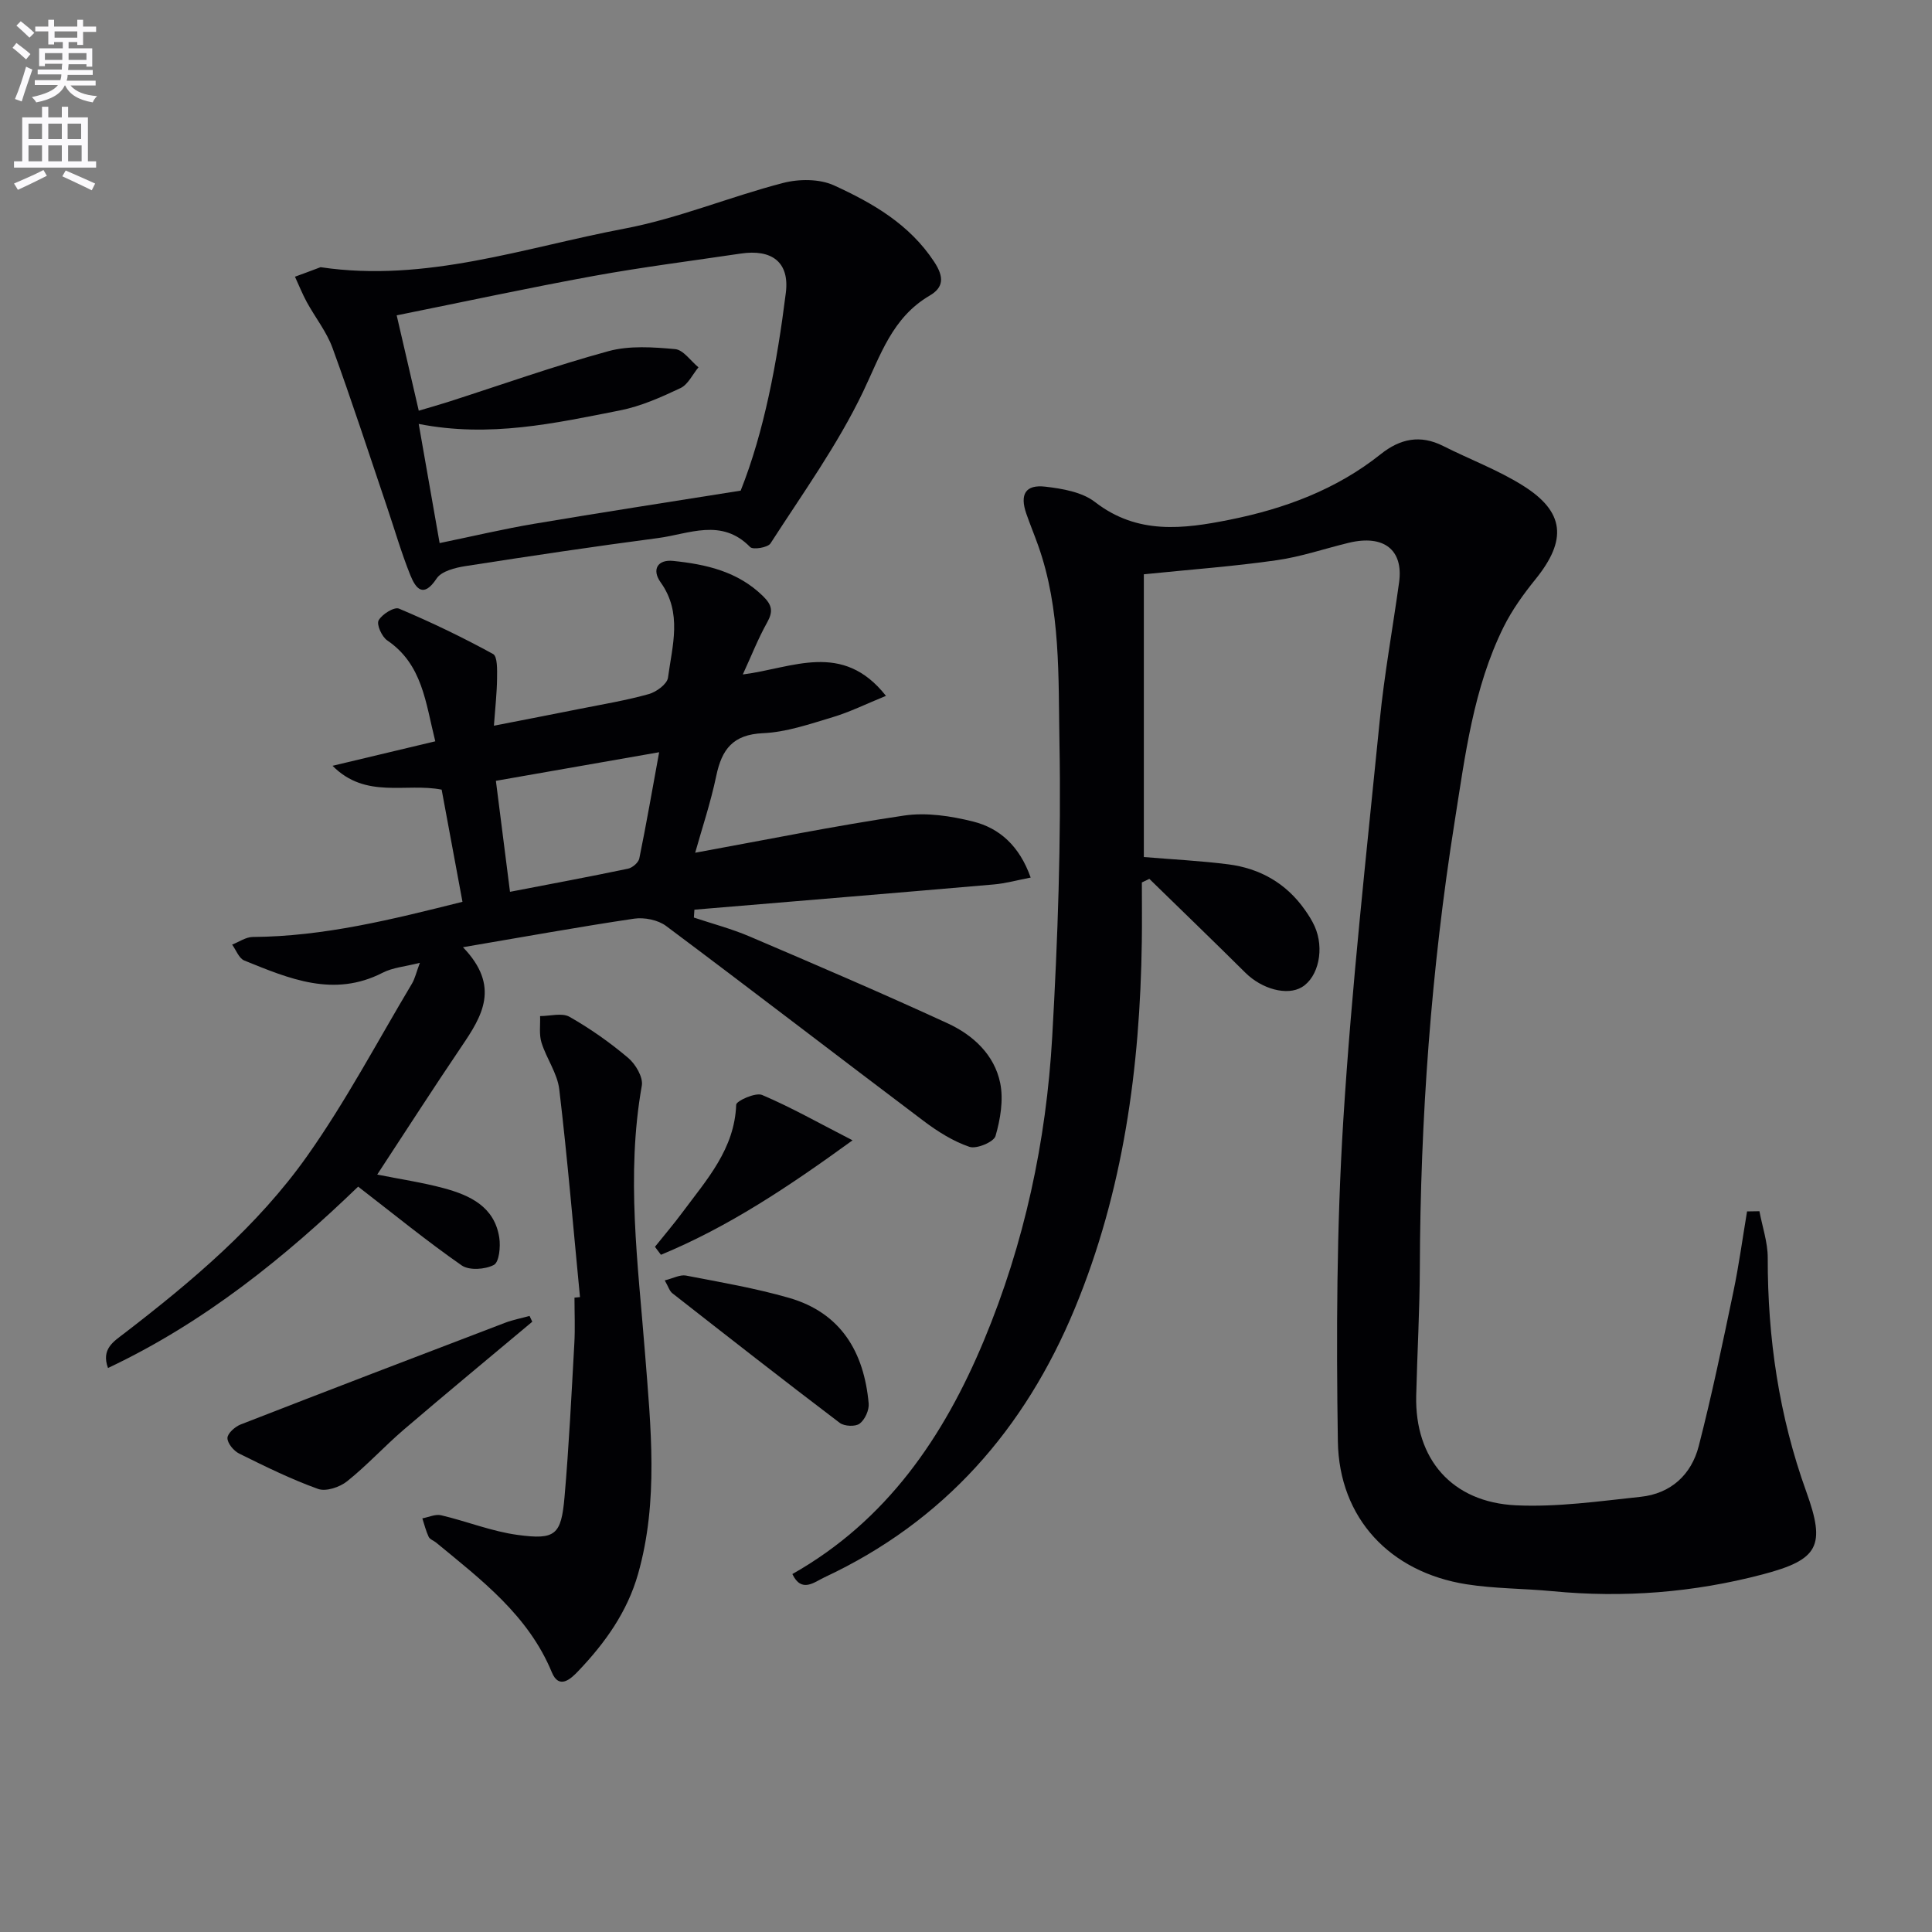
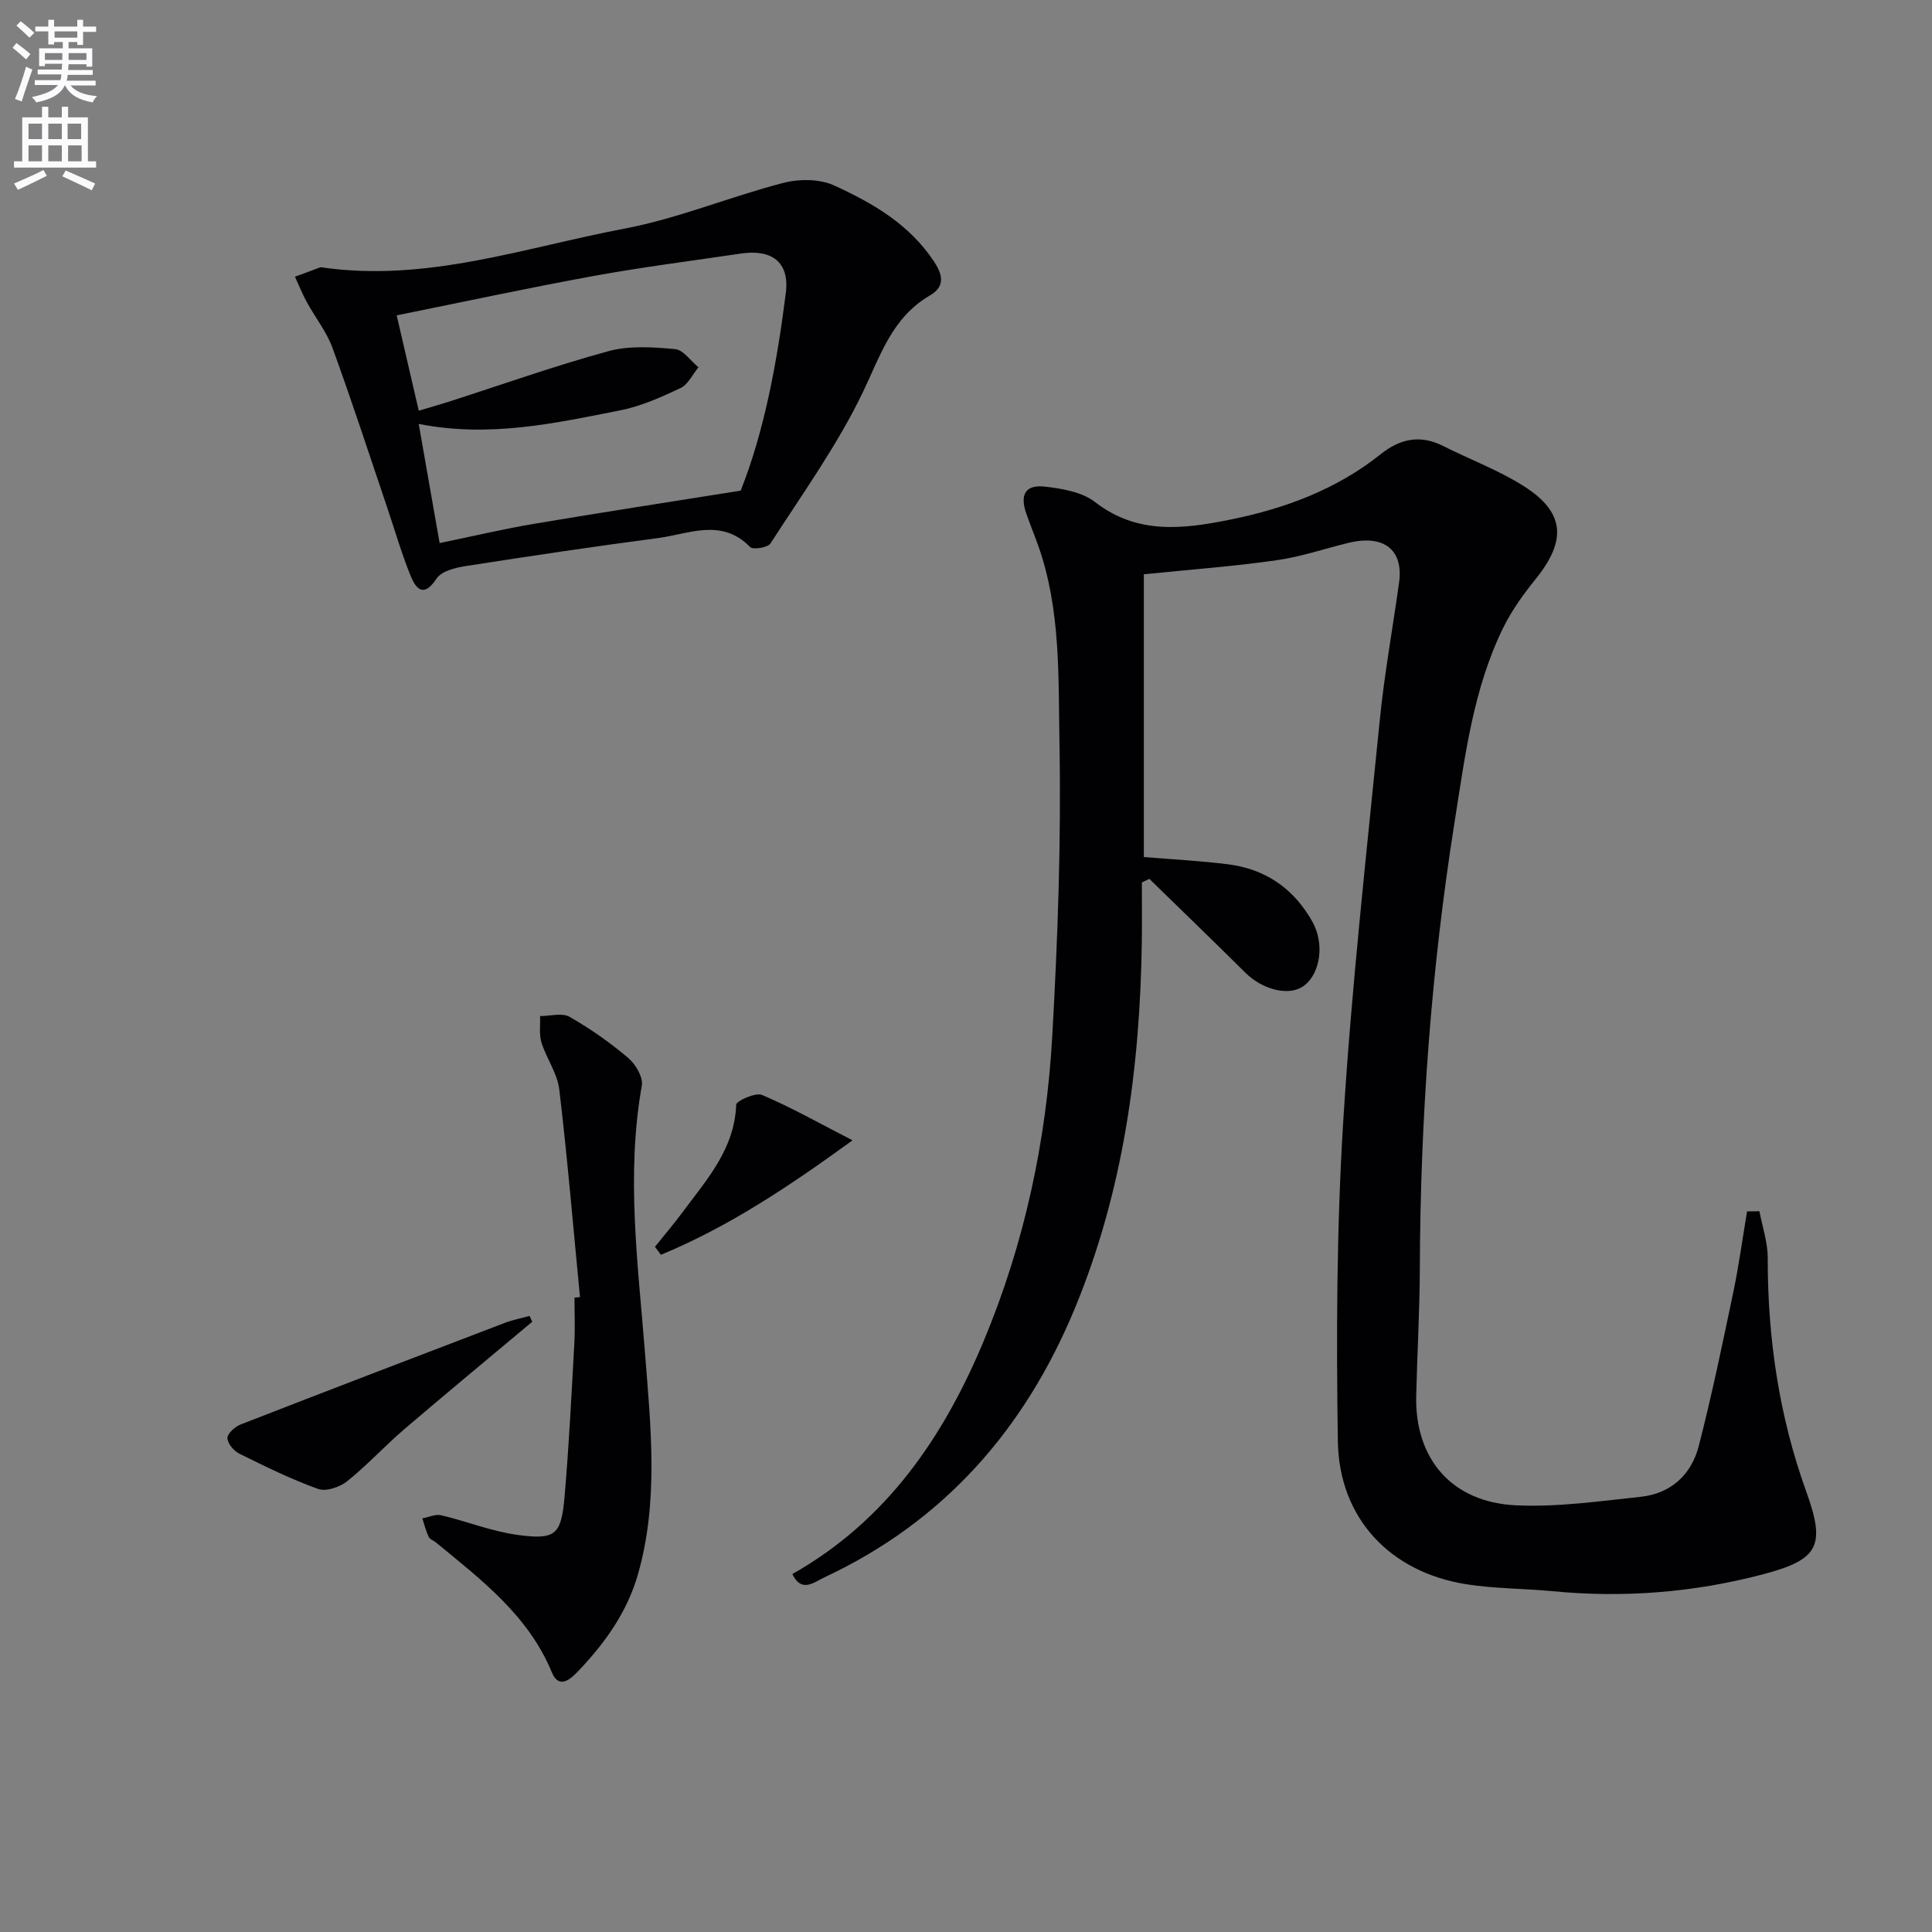
<svg xmlns="http://www.w3.org/2000/svg" enable-background="new 0 0 400 400" viewBox="0 0 400 400">
  <rect x="0" y="0" width="400" height="400" fill="#808080" stroke="none" />
  <path d="m2.6 9.9.8-1c.9.7 1.9 1.4 2.9 2.3l-.9 1.1c-1.1-1-2-1.8-2.8-2.4zm.5 10.6c.9-2.1 1.6-4.3 2.3-6.7.4.2.8.4 1.3.6-.7 2.1-1.5 4.3-2.2 6.6zm.3-15.2.9-.9c1 .8 2 1.6 2.8 2.4l-1 1c-.9-.9-1.8-1.7-2.7-2.5zm12.6-1.2h1.2v1.4h2.7v1.1h-2.7v2.7h-1.2v-.6h-1.8v1.3h4.9v3.8h-1.2v-.5h-3.7c0 .4-.1.9-.1 1.2h5.1v1h-5.2c0 .5-.1.9-.2 1.2h6v1h-5.2c1.1 1.3 2.9 2 5.5 2.2-.4.4-.7.8-.9 1.3-2.9-.5-4.8-1.6-5.7-3.5h-.1c-.8 1.7-2.7 2.9-5.9 3.5-.2-.4-.6-.8-.9-1.1 2.8-.6 4.6-1.4 5.4-2.5h-4.8v-1h5.3c.1-.3.2-.7.2-1.2h-4.9v-1h5c0-.4 0-.8.1-1.2h-3.6v.5h-1.2v-3.7h4.9v-1.3h-1.8v.5h-1.2v-2.7h-2.7v-1h2.7v-1.4h1.2v1.4h4.8zm-6.7 8.3h3.6c0-.4 0-.9 0-1.4h-3.6zm1.9-4.6h4.8v-1.3h-4.7v1.3zm6.7 3.2h-3.7v1.4h3.7z" fill="#fbfafc" />
  <path d="m8.7 22.1h1.3v2.2h2.8v-2.2h1.3v2.2h4.1v9.1h1.7v1.3h-17v-1.3h1.7v-9.1h4.1zm.3 13.1.7 1.2c-1.8.9-3.8 1.9-6 2.9-.2-.4-.5-.8-.8-1.3 2.3-1 4.4-1.9 6.1-2.8zm-3.1-6.4h2.8v-3.2h-2.8zm0 4.6h2.8v-3.3h-2.8zm4.1-4.6h2.8v-3.2h-2.8zm0 4.6h2.8v-3.3h-2.8zm3.6 1.9c2.1.9 4.1 1.8 6.1 2.7l-.7 1.4c-2.2-1.1-4.2-2-6.1-2.9zm3.2-9.7h-2.8v3.2h2.8zm-2.7 7.8h2.8v-3.3h-2.8z" fill="#fbfafc" />
  <g fill="#010104">
    <path d="m236.82 118.9v58.54c5.98.5 11.76.78 17.48 1.51 6.55.84 11.96 3.9 15.84 9.39.76 1.08 1.49 2.21 2.03 3.41 2.09 4.63.83 10.52-2.62 12.62-3.05 1.85-8.29.42-11.71-2.98-6.58-6.53-13.25-12.96-19.88-19.43-.52.25-1.04.5-1.55.74 0 4.07.05 8.15-.01 12.22-.36 26.12-3.81 51.69-13.89 76.02-10.34 24.95-27.06 44.06-51.8 55.62-2.14 1-4.75 3.33-6.66-.67 19.52-11.04 31.33-28.37 39.66-48.36 8.38-20.09 12.91-41.22 14.14-62.87 1.15-20.25 1.87-40.56 1.5-60.83-.25-13.68.31-27.66-4.43-40.95-.78-2.19-1.67-4.33-2.43-6.52-1.39-4.01-.19-6.08 3.94-5.6 3.54.41 7.61 1.11 10.28 3.18 8.77 6.8 18.26 5.6 27.91 3.66 11.35-2.28 22.05-6.24 31.23-13.56 4.04-3.22 8.19-4.1 12.95-1.7 5.48 2.77 11.31 4.94 16.48 8.18 8.71 5.44 9.19 11.29 2.64 19.39-2.49 3.08-4.86 6.37-6.61 9.89-6.28 12.69-7.97 26.64-10.15 40.37-4.86 30.6-7.09 61.42-7.2 92.4-.03 8.81-.54 17.62-.75 26.42-.3 13.06 7.36 22.05 20.68 22.67 8.55.4 17.21-.85 25.78-1.76 6.27-.66 10.52-4.59 12.04-10.52 2.72-10.57 4.94-21.27 7.17-31.95 1.15-5.5 1.9-11.08 2.83-16.62.85-.01 1.71-.03 2.56-.04.6 3.21 1.72 6.42 1.72 9.63-.03 16.61 2.33 32.76 7.98 48.43 4.06 11.24 2.59 14.08-9.06 17.14-14.26 3.75-28.77 4.89-43.48 3.47-5.95-.57-11.98-.51-17.86-1.44-15.73-2.5-26.33-13.61-26.58-29.59-.34-22.12-.25-44.31 1.12-66.38 1.72-27.67 4.8-55.26 7.55-82.86.95-9.58 2.69-19.07 4.01-28.62.92-6.7-3.16-9.91-10.38-8.18-5 1.2-9.92 2.91-14.98 3.62-8.83 1.27-17.76 1.92-27.49 2.91z" />
-     <path d="m95.85 196.11c7.82 8.12 3.96 14.28-.29 20.55-5.86 8.66-11.52 17.47-17.46 26.52 4.82.97 9.34 1.63 13.73 2.81 5.46 1.47 10.55 3.82 11.54 10.25.29 1.87-.02 5.07-1.12 5.65-1.8.95-5.11 1.18-6.66.1-7.18-5-13.98-10.55-21.44-16.31-14.89 14.36-31.66 28.06-51.79 37.55-1.45-3.94 1.18-5.49 3.34-7.15 14.04-10.8 27.63-22.23 37.89-36.73 8.02-11.33 14.55-23.73 21.69-35.68.64-1.07.91-2.37 1.65-4.33-3.04.78-5.6.97-7.7 2.05-10.14 5.21-19.4 1.22-28.66-2.53-1.1-.45-1.69-2.16-2.51-3.29 1.42-.55 2.84-1.57 4.27-1.58 14.76-.1 28.89-3.64 43.42-7.28-1.48-7.98-2.89-15.58-4.31-23.22-7.4-1.47-15.71 2.02-22.59-4.94 7.65-1.82 14.2-3.39 21.27-5.07-2.02-8.05-2.64-15.93-9.96-20.9-1.11-.76-2.24-3.29-1.77-4.14.7-1.27 3.24-2.85 4.22-2.43 6.64 2.8 13.15 5.93 19.47 9.39.94.51.85 3.32.83 5.07-.03 2.95-.37 5.9-.65 9.78 6.44-1.26 12.2-2.37 17.95-3.52 4.72-.94 9.49-1.73 14.12-3.03 1.57-.44 3.79-2.07 3.97-3.39.88-6.62 3.02-13.4-1.52-19.74-1.9-2.66-.61-4.77 2.58-4.44 6.8.7 13.35 2.16 18.58 7.26 1.95 1.9 2.16 3.21.87 5.52-1.84 3.28-3.22 6.82-5.02 10.73 10.25-1.28 20.62-7.02 29.64 4.43-4.12 1.68-7.46 3.34-10.99 4.4-4.75 1.42-9.61 3.12-14.49 3.33-6.2.28-8.5 3.33-9.65 8.81-1.17 5.6-3.01 11.07-4.37 15.94 14.63-2.67 28.89-5.57 43.27-7.7 4.61-.68 9.67.09 14.27 1.24 5.51 1.38 9.6 5.07 11.92 11.6-2.75.53-5.2 1.22-7.68 1.43-20.64 1.79-41.29 3.49-61.94 5.22-.04.54-.08 1.09-.11 1.63 3.86 1.29 7.83 2.33 11.57 3.93 13.72 5.86 27.44 11.74 40.99 17.98 5.25 2.42 9.66 6.49 10.86 12.35.71 3.49.04 7.49-.97 10.97-.36 1.24-3.93 2.74-5.4 2.24-3.37-1.15-6.57-3.16-9.46-5.34-17.81-13.42-35.47-27.03-53.33-40.38-1.68-1.26-4.51-1.83-6.63-1.52-11.34 1.68-22.58 3.73-35.44 5.91zm9.74-11.47c8.56-1.65 16.52-3.13 24.44-4.79.91-.19 2.15-1.26 2.33-2.11 1.45-7.08 2.68-14.2 4.11-22-11.7 2.05-22.56 3.95-33.8 5.92.96 7.54 1.85 14.58 2.92 22.98z" />
    <path d="m66.37 55.32c21.82 3.24 42.17-4.06 62.89-7.98 11.15-2.11 21.83-6.6 32.87-9.46 3.3-.86 7.55-.87 10.56.51 7.98 3.66 15.59 8.01 20.72 15.81 2.13 3.23 1.92 5.33-.93 7-7.79 4.57-10.17 12.35-13.8 19.93-5.27 11-12.52 21.07-19.16 31.38-.55.86-3.62 1.36-4.21.75-5.92-6.08-12.66-2.7-19.07-1.86-13.32 1.75-26.62 3.74-39.9 5.81-2.11.33-4.93 1.04-5.94 2.56-2.75 4.15-4.32 2.1-5.45-.7-1.86-4.62-3.24-9.43-4.84-14.15-3.72-10.98-7.3-22.01-11.27-32.89-1.23-3.37-3.59-6.31-5.33-9.5-.92-1.69-1.63-3.49-2.44-5.24 1.78-.64 3.54-1.31 5.3-1.97zm20.33 29.71c2.34-.7 4.21-1.22 6.06-1.81 11.06-3.55 22.03-7.46 33.23-10.52 4.33-1.18 9.22-.83 13.78-.42 1.71.15 3.23 2.45 4.84 3.77-1.22 1.47-2.16 3.56-3.72 4.3-4.02 1.9-8.21 3.77-12.53 4.62-13.46 2.65-26.95 5.69-41.67 2.8 1.48 8.45 2.86 16.32 4.33 24.67 6.93-1.43 13.21-2.92 19.55-3.99 13.92-2.35 27.87-4.49 42.78-6.87 4.85-12.19 7.54-26.51 9.35-40.97.79-6.34-2.9-9.07-9.34-8.11-10.16 1.51-20.37 2.8-30.48 4.64-13.52 2.47-26.95 5.37-40.75 8.15 1.57 6.82 3.01 13.03 4.57 19.74z" />
    <path d="m120.08 268.55c-1.39-14.34-2.59-28.71-4.29-43.01-.39-3.32-2.65-6.38-3.68-9.68-.53-1.7-.22-3.65-.29-5.49 2.06 0 4.54-.73 6.09.15 4.29 2.44 8.38 5.32 12.15 8.51 1.53 1.29 3.13 4.01 2.82 5.74-3.3 18.58-.78 36.95.67 55.48 1.18 15.12 2.84 30.52-1.44 45.6-2.24 7.9-6.85 14.32-12.4 20.14-1.54 1.62-3.96 3.87-5.46.24-4.87-11.79-14.59-19.13-23.94-26.84-.51-.42-1.31-.68-1.56-1.21-.57-1.21-.89-2.54-1.31-3.82 1.3-.24 2.71-.92 3.9-.64 5.31 1.25 10.48 3.35 15.85 4.07 7.83 1.06 9-.01 9.69-7.85.92-10.58 1.44-21.2 2.03-31.8.18-3.15.03-6.32.03-9.48.38-.03.76-.07 1.14-.11z" />
    <path d="m110.2 273.65c-8.88 7.44-17.81 14.82-26.61 22.35-4.01 3.44-7.6 7.39-11.72 10.68-1.52 1.22-4.37 2.18-6.01 1.59-5.6-2.01-10.99-4.67-16.34-7.32-1.13-.56-2.44-2.13-2.43-3.22.01-.97 1.57-2.35 2.74-2.81 18.22-7.1 36.49-14.09 54.76-21.06 1.63-.62 3.37-.94 5.05-1.41.18.41.37.81.56 1.2z" />
-     <path d="m137.63 265.09c1.75-.43 3.17-1.23 4.39-1 7.15 1.38 14.36 2.61 21.34 4.62 10.76 3.1 15.53 11.23 16.49 21.87.12 1.38-.78 3.35-1.87 4.17-.88.66-3.17.56-4.12-.16-11.64-8.83-23.15-17.83-34.66-26.84-.58-.45-.82-1.35-1.57-2.66z" />
    <path d="m135.6 258.14c1.92-2.4 3.92-4.74 5.75-7.21 4.99-6.73 10.74-13.04 11.07-22.21.03-.8 4.02-2.59 5.36-2.02 6.01 2.55 11.73 5.8 18.73 9.39-13.37 9.71-25.79 17.96-39.67 23.7-.42-.55-.83-1.1-1.24-1.65z" />
  </g>
</svg>